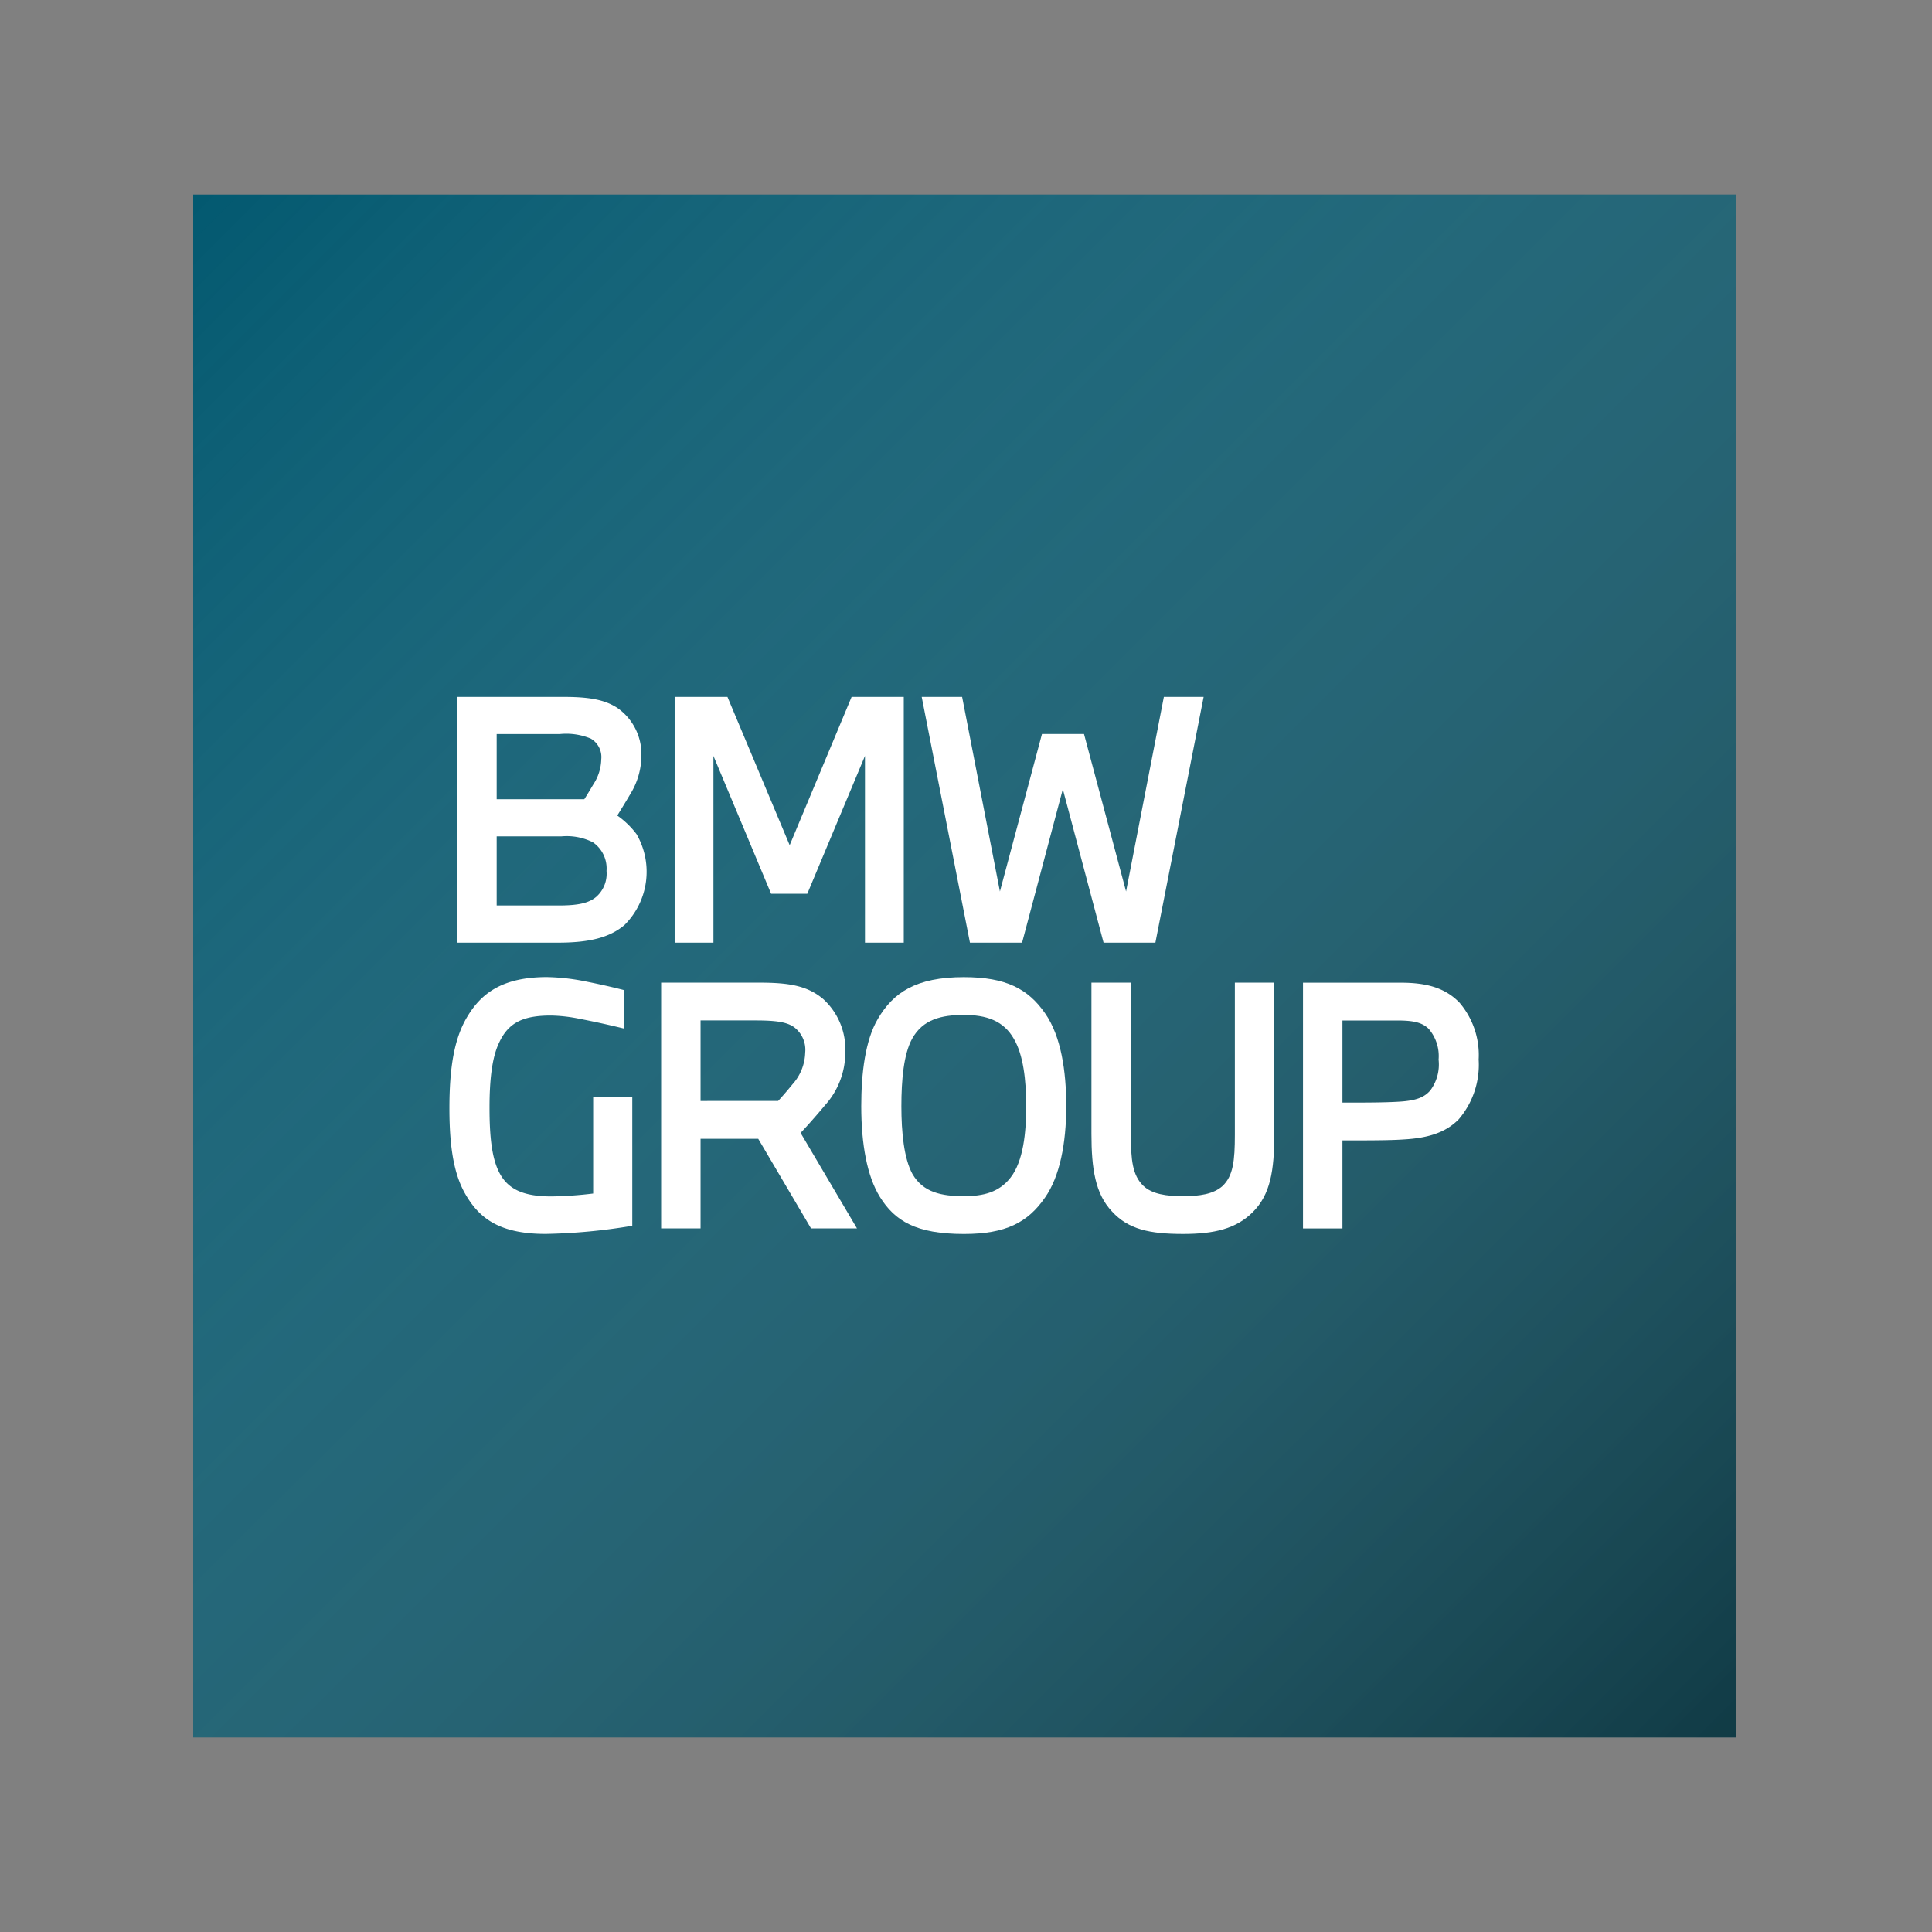
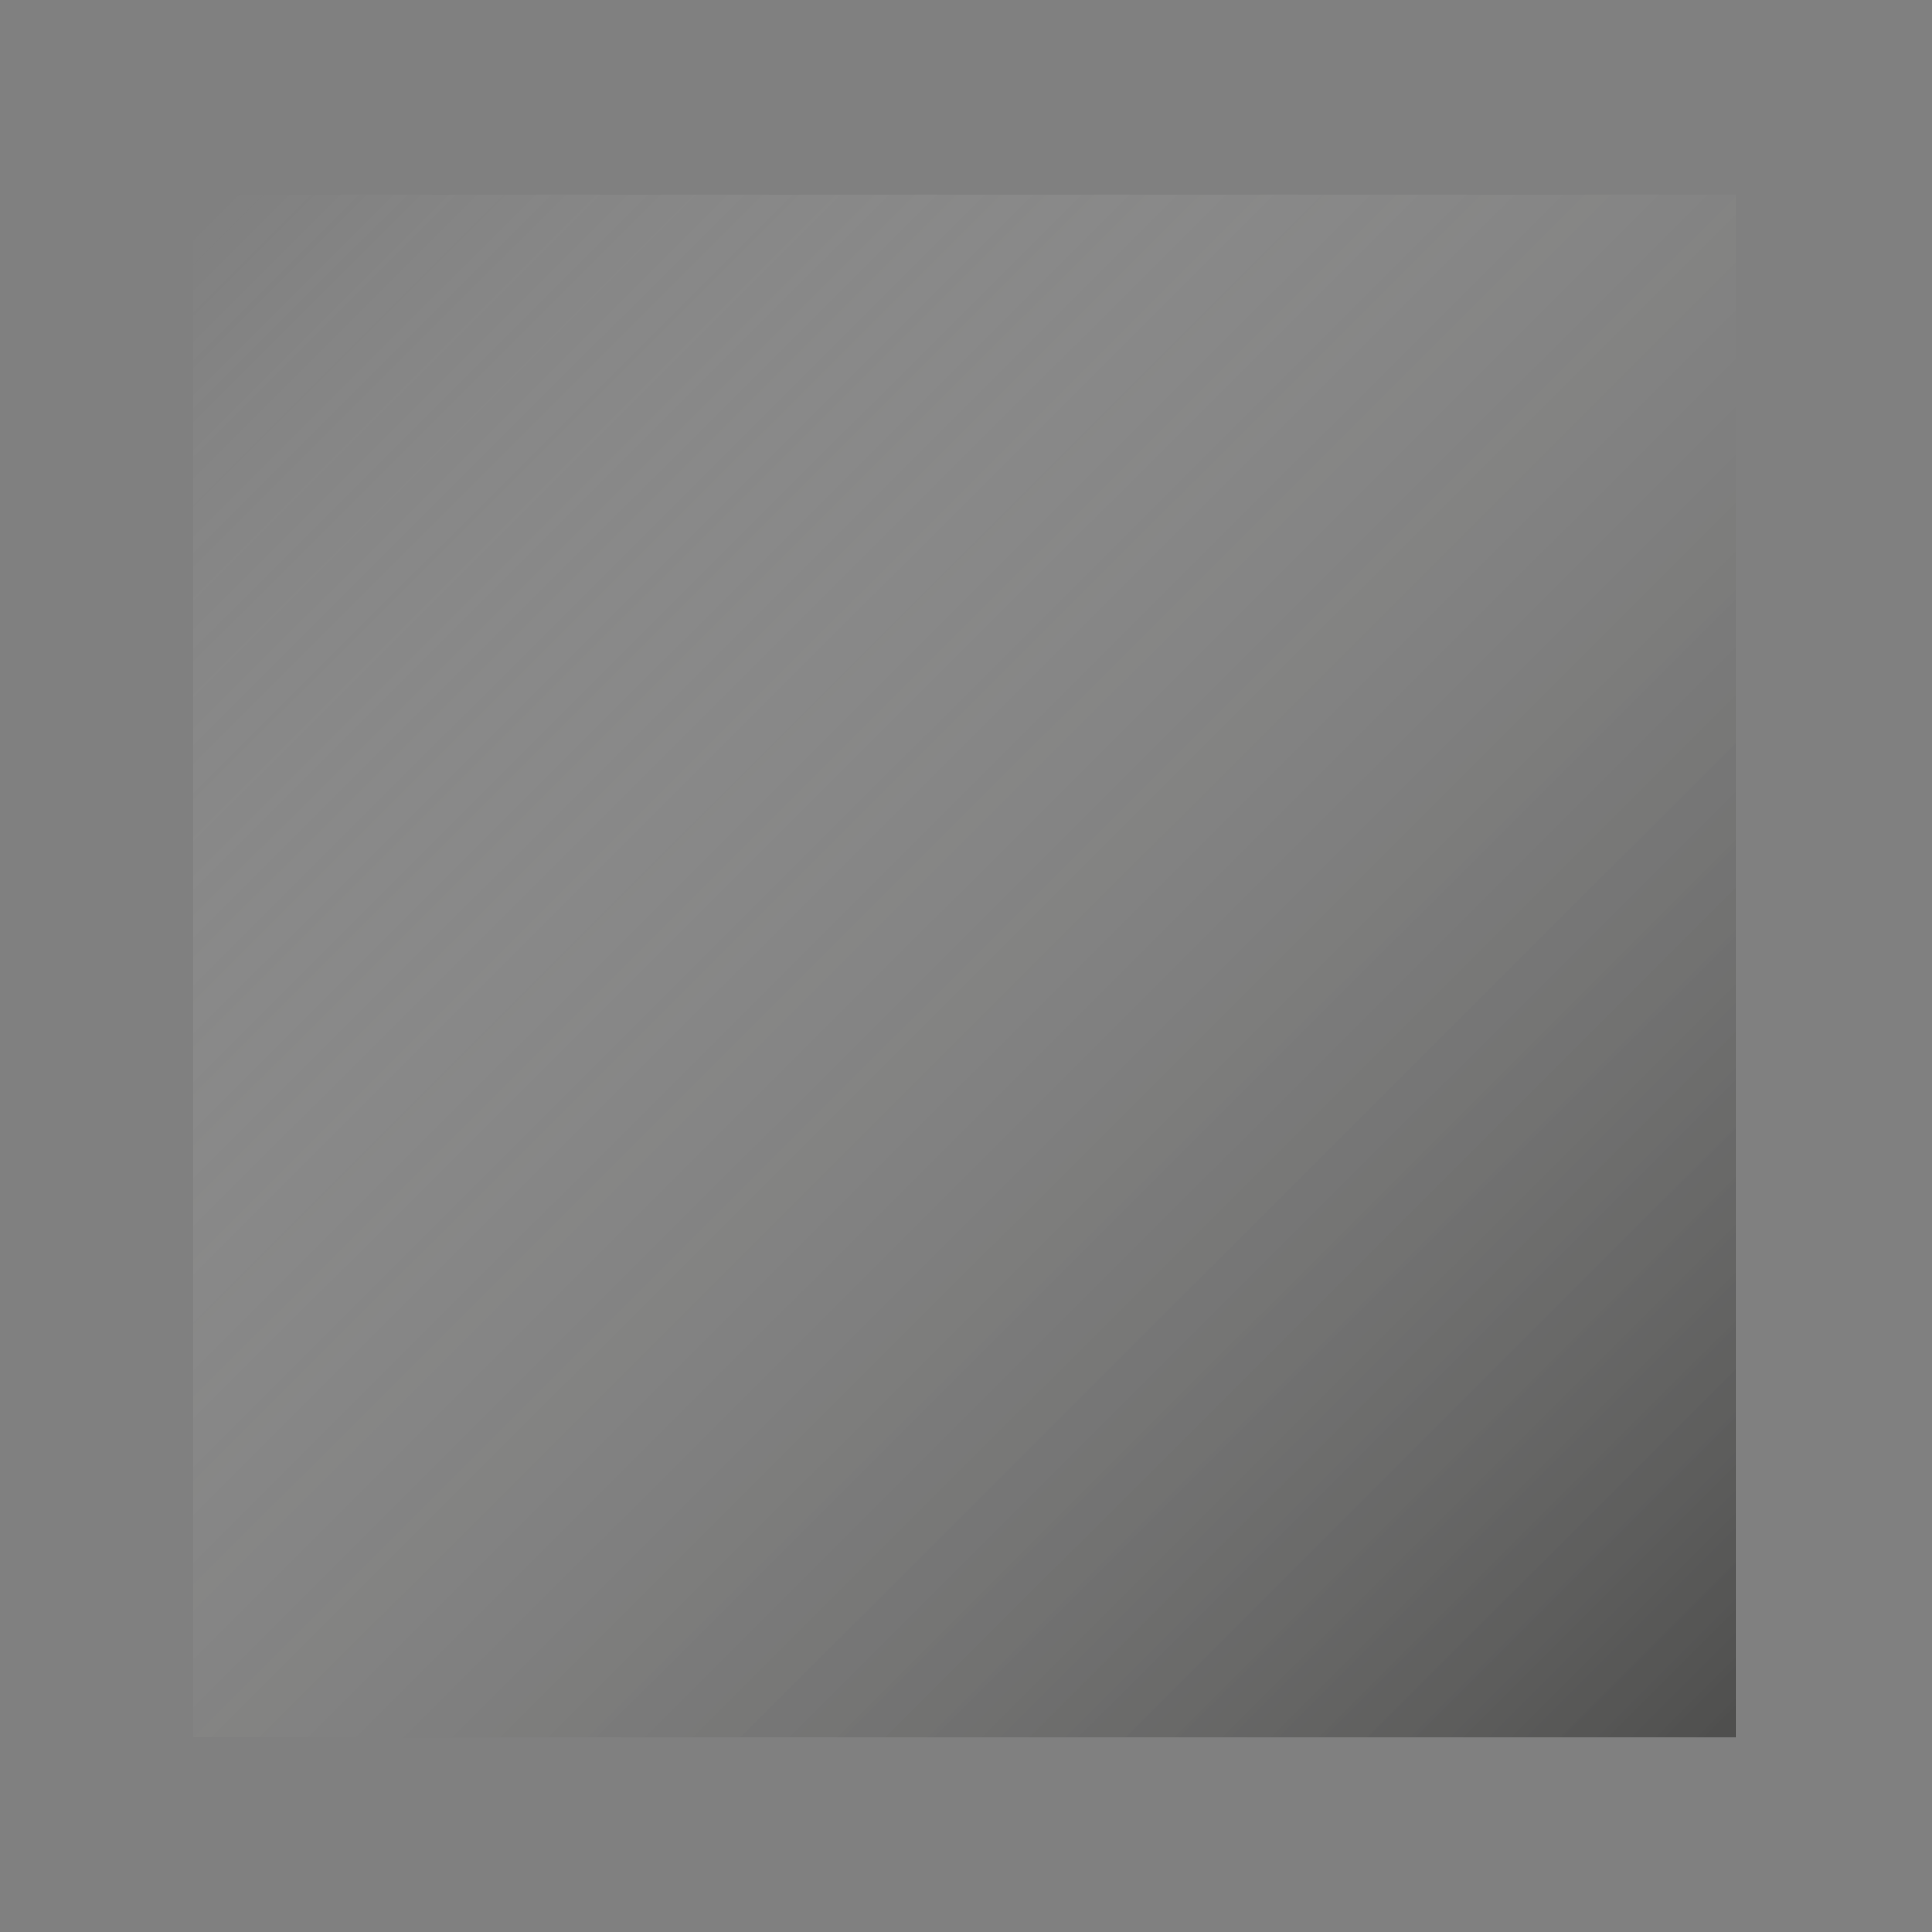
<svg xmlns="http://www.w3.org/2000/svg" width="200" height="200" viewBox="0 0 200 200">
  <rect x="0" y="0" width="200" height="200" fill="#808080" stroke="none" />
  <defs>
    <linearGradient id="linear-gradient" x1="1" y1="1" x2="0.001" gradientUnits="objectBoundingBox">
      <stop offset="0" stop-color="#1d1d1b" />
      <stop offset="1" stop-color="#fff" stop-opacity="0" />
    </linearGradient>
    <clipPath id="clip-path">
-       <rect id="Rechteck_7323" data-name="Rechteck 7323" width="106.557" height="55.595" fill="none" />
-     </clipPath>
+       </clipPath>
  </defs>
  <g id="Gruppe_13190" data-name="Gruppe 13190" transform="translate(-1411 -2754)">
    <g id="Gruppe_9208" data-name="Gruppe 9208" transform="translate(832 2145)">
      <g id="bounce_area_logo" data-name="bounce area logo" transform="translate(579 609)">
        <path id="Pfad_2605" data-name="Pfad 2605" d="M0,0H200V200H0Z" fill="rgba(232,232,232,0)" />
      </g>
      <g id="GoogleAds-Wortmarke-1" transform="translate(598.727 628.865)" style="isolation: isolate">
        <g id="Ebene_1" data-name="Ebene 1" transform="translate(0.273 0.273)">
-           <rect id="Rechteck_7320" data-name="Rechteck 7320" width="159.72" height="159.72" fill="#035970" />
          <rect id="Rechteck_7321" data-name="Rechteck 7321" width="159.72" height="159.72" opacity="0.5" fill="url(#linear-gradient)" style="mix-blend-mode: multiply;isolation: isolate" />
          <g id="Gruppe_13195" data-name="Gruppe 13195" transform="translate(26.524 52.005)" clip-path="url(#clip-path)">
            <g id="Gruppe_13194" data-name="Gruppe 13194" clip-path="url(#clip-path)">
-               <path id="Pfad_45874" data-name="Pfad 45874" d="M206.08,416.74h10.46c3.341,0,5.365-.574,6.849-1.822a7.778,7.778,0,0,0,1.249-9.413,8.893,8.893,0,0,0-1.991-1.923c.372-.607.878-1.417,1.349-2.227a7.621,7.621,0,0,0,1.147-3.981,5.829,5.829,0,0,0-2.429-4.892c-1.349-.911-3.037-1.181-5.634-1.181h-11v25.44Zm4.082-3.847v-7.153h6.681a6.065,6.065,0,0,1,3.273.607,3.288,3.288,0,0,1,1.417,2.969,3.191,3.191,0,0,1-1.046,2.665c-.742.641-1.822.911-3.88.911h-6.444Zm0-11v-6.748h6.545a6.643,6.643,0,0,1,3.2.473,2.216,2.216,0,0,1,1.08,2.159,4.9,4.9,0,0,1-.81,2.564c-.3.506-.641,1.08-.944,1.552Z" transform="translate(-205.27 -391.3)" fill="#fff" />
              <path id="Pfad_45875" data-name="Pfad 45875" d="M379.055,416.74V397.407l5.972,14.273h3.745l5.971-14.273V416.74h4.016V391.3h-5.4l-6.411,15.352L380.506,391.3H375.04v25.44Z" transform="translate(-351.725 -391.3)" fill="#fff" />
-               <path id="Pfad_45876" data-name="Pfad 45876" d="M577.442,416.74l4.218-15.892,4.217,15.892h5.365l4.994-25.44h-4.117l-3.913,20.143-4.353-16.3H579.5l-4.352,16.3L571.234,391.3H567.05l4.994,25.44Z" transform="translate(-518.16 -391.3)" fill="#fff" />
              <path id="Pfad_45877" data-name="Pfad 45877" d="M218.92,634.824V621.463h-4.049v10.02a40.2,40.2,0,0,1-4.318.3c-2.868,0-4.521-.709-5.432-2.531-.742-1.485-.979-3.677-.979-6.646s.27-5.264,1.012-6.782c.944-1.991,2.395-2.766,5.33-2.766a16.007,16.007,0,0,1,2.969.337c1.585.3,3.239.675,4.622,1.012v-3.981c-1.046-.27-2.5-.607-4.049-.911a21.8,21.8,0,0,0-3.948-.438c-4.69,0-6.849,1.754-8.266,4.15-1.349,2.26-1.822,5.3-1.822,9.448s.506,6.884,1.653,8.873c1.384,2.4,3.407,4.116,8.3,4.116a60.122,60.122,0,0,0,8.975-.843" transform="translate(-199.991 -580.073)" fill="#fff" />
              <path id="Pfad_45878" data-name="Pfad 45878" d="M368.631,638.83v-9.278H374.6l5.466,9.278h4.758l-5.837-9.886c.641-.675,1.688-1.855,2.5-2.834a8.151,8.151,0,0,0,2.126-5.5,7.035,7.035,0,0,0-2.26-5.5c-1.62-1.383-3.508-1.721-6.613-1.721H364.55v25.44h4.082Zm0-13.193V617.3H374.3c2.159,0,3.239.169,3.981.675a2.928,2.928,0,0,1,1.181,2.665,5.1,5.1,0,0,1-1.316,3.273c-.438.539-1.012,1.215-1.485,1.721Z" transform="translate(-342.633 -583.809)" fill="#fff" />
-               <path id="Pfad_45879" data-name="Pfad 45879" d="M530.708,609.09c-4.994,0-7.322,1.62-8.907,4.318-1.316,2.227-1.721,5.634-1.721,9.043,0,3.948.607,7.254,1.923,9.38,1.552,2.5,3.745,3.847,8.706,3.847,4.318,0,6.613-1.181,8.4-3.779,1.518-2.159,2.192-5.6,2.192-9.448,0-3.644-.539-7.254-2.192-9.615-1.754-2.531-4.049-3.745-8.4-3.745m0,3.913c2.295,0,4.082.574,5.163,2.463.979,1.653,1.283,4.252,1.283,6.985s-.3,5.7-1.62,7.39c-1.181,1.518-2.8,1.923-4.824,1.923-2.295,0-4.218-.372-5.331-2.295-.878-1.586-1.147-4.318-1.147-7.018s.236-5.4,1.113-6.985c1.114-2.025,3.07-2.463,5.365-2.463" transform="translate(-477.447 -580.081)" fill="#fff" />
+               <path id="Pfad_45879" data-name="Pfad 45879" d="M530.708,609.09c-4.994,0-7.322,1.62-8.907,4.318-1.316,2.227-1.721,5.634-1.721,9.043,0,3.948.607,7.254,1.923,9.38,1.552,2.5,3.745,3.847,8.706,3.847,4.318,0,6.613-1.181,8.4-3.779,1.518-2.159,2.192-5.6,2.192-9.448,0-3.644-.539-7.254-2.192-9.615-1.754-2.531-4.049-3.745-8.4-3.745m0,3.913s-.3,5.7-1.62,7.39c-1.181,1.518-2.8,1.923-4.824,1.923-2.295,0-4.218-.372-5.331-2.295-.878-1.586-1.147-4.318-1.147-7.018s.236-5.4,1.113-6.985c1.114-2.025,3.07-2.463,5.365-2.463" transform="translate(-477.447 -580.081)" fill="#fff" />
              <path id="Pfad_45880" data-name="Pfad 45880" d="M698.98,613.39v15.656c0,3.609.4,6.208,2.126,8.03,1.688,1.855,3.915,2.328,7.355,2.328,3.239,0,5.5-.539,7.221-2.26,1.822-1.822,2.227-4.285,2.227-8.1V613.391h-4.083v15.757c0,2.665-.169,4.252-1.283,5.3-.944.843-2.395,1.046-4.082,1.046s-3.2-.2-4.116-1.08c-1.114-1.08-1.283-2.665-1.283-5.264V613.39H698.98Z" transform="translate(-632.518 -583.809)" fill="#fff" />
              <path id="Pfad_45881" data-name="Pfad 45881" d="M867.484,638.83v-9.109c2.665,0,4.926,0,6.343-.1,2.362-.135,4.285-.641,5.7-2.093a8.682,8.682,0,0,0,2.058-6.175,8.343,8.343,0,0,0-1.991-5.9c-1.417-1.451-3.239-2.058-6.039-2.058H863.4v25.44h4.083Zm0-13.024v-8.5h5.634c1.62,0,2.6.169,3.307.878a4.327,4.327,0,0,1,1.012,3.171,4.509,4.509,0,0,1-.843,3.171c-.675.81-1.653,1.08-3.171,1.181-1.552.1-3.678.1-5.938.1" transform="translate(-775.038 -583.809)" fill="#fff" />
            </g>
          </g>
        </g>
      </g>
    </g>
  </g>
</svg>